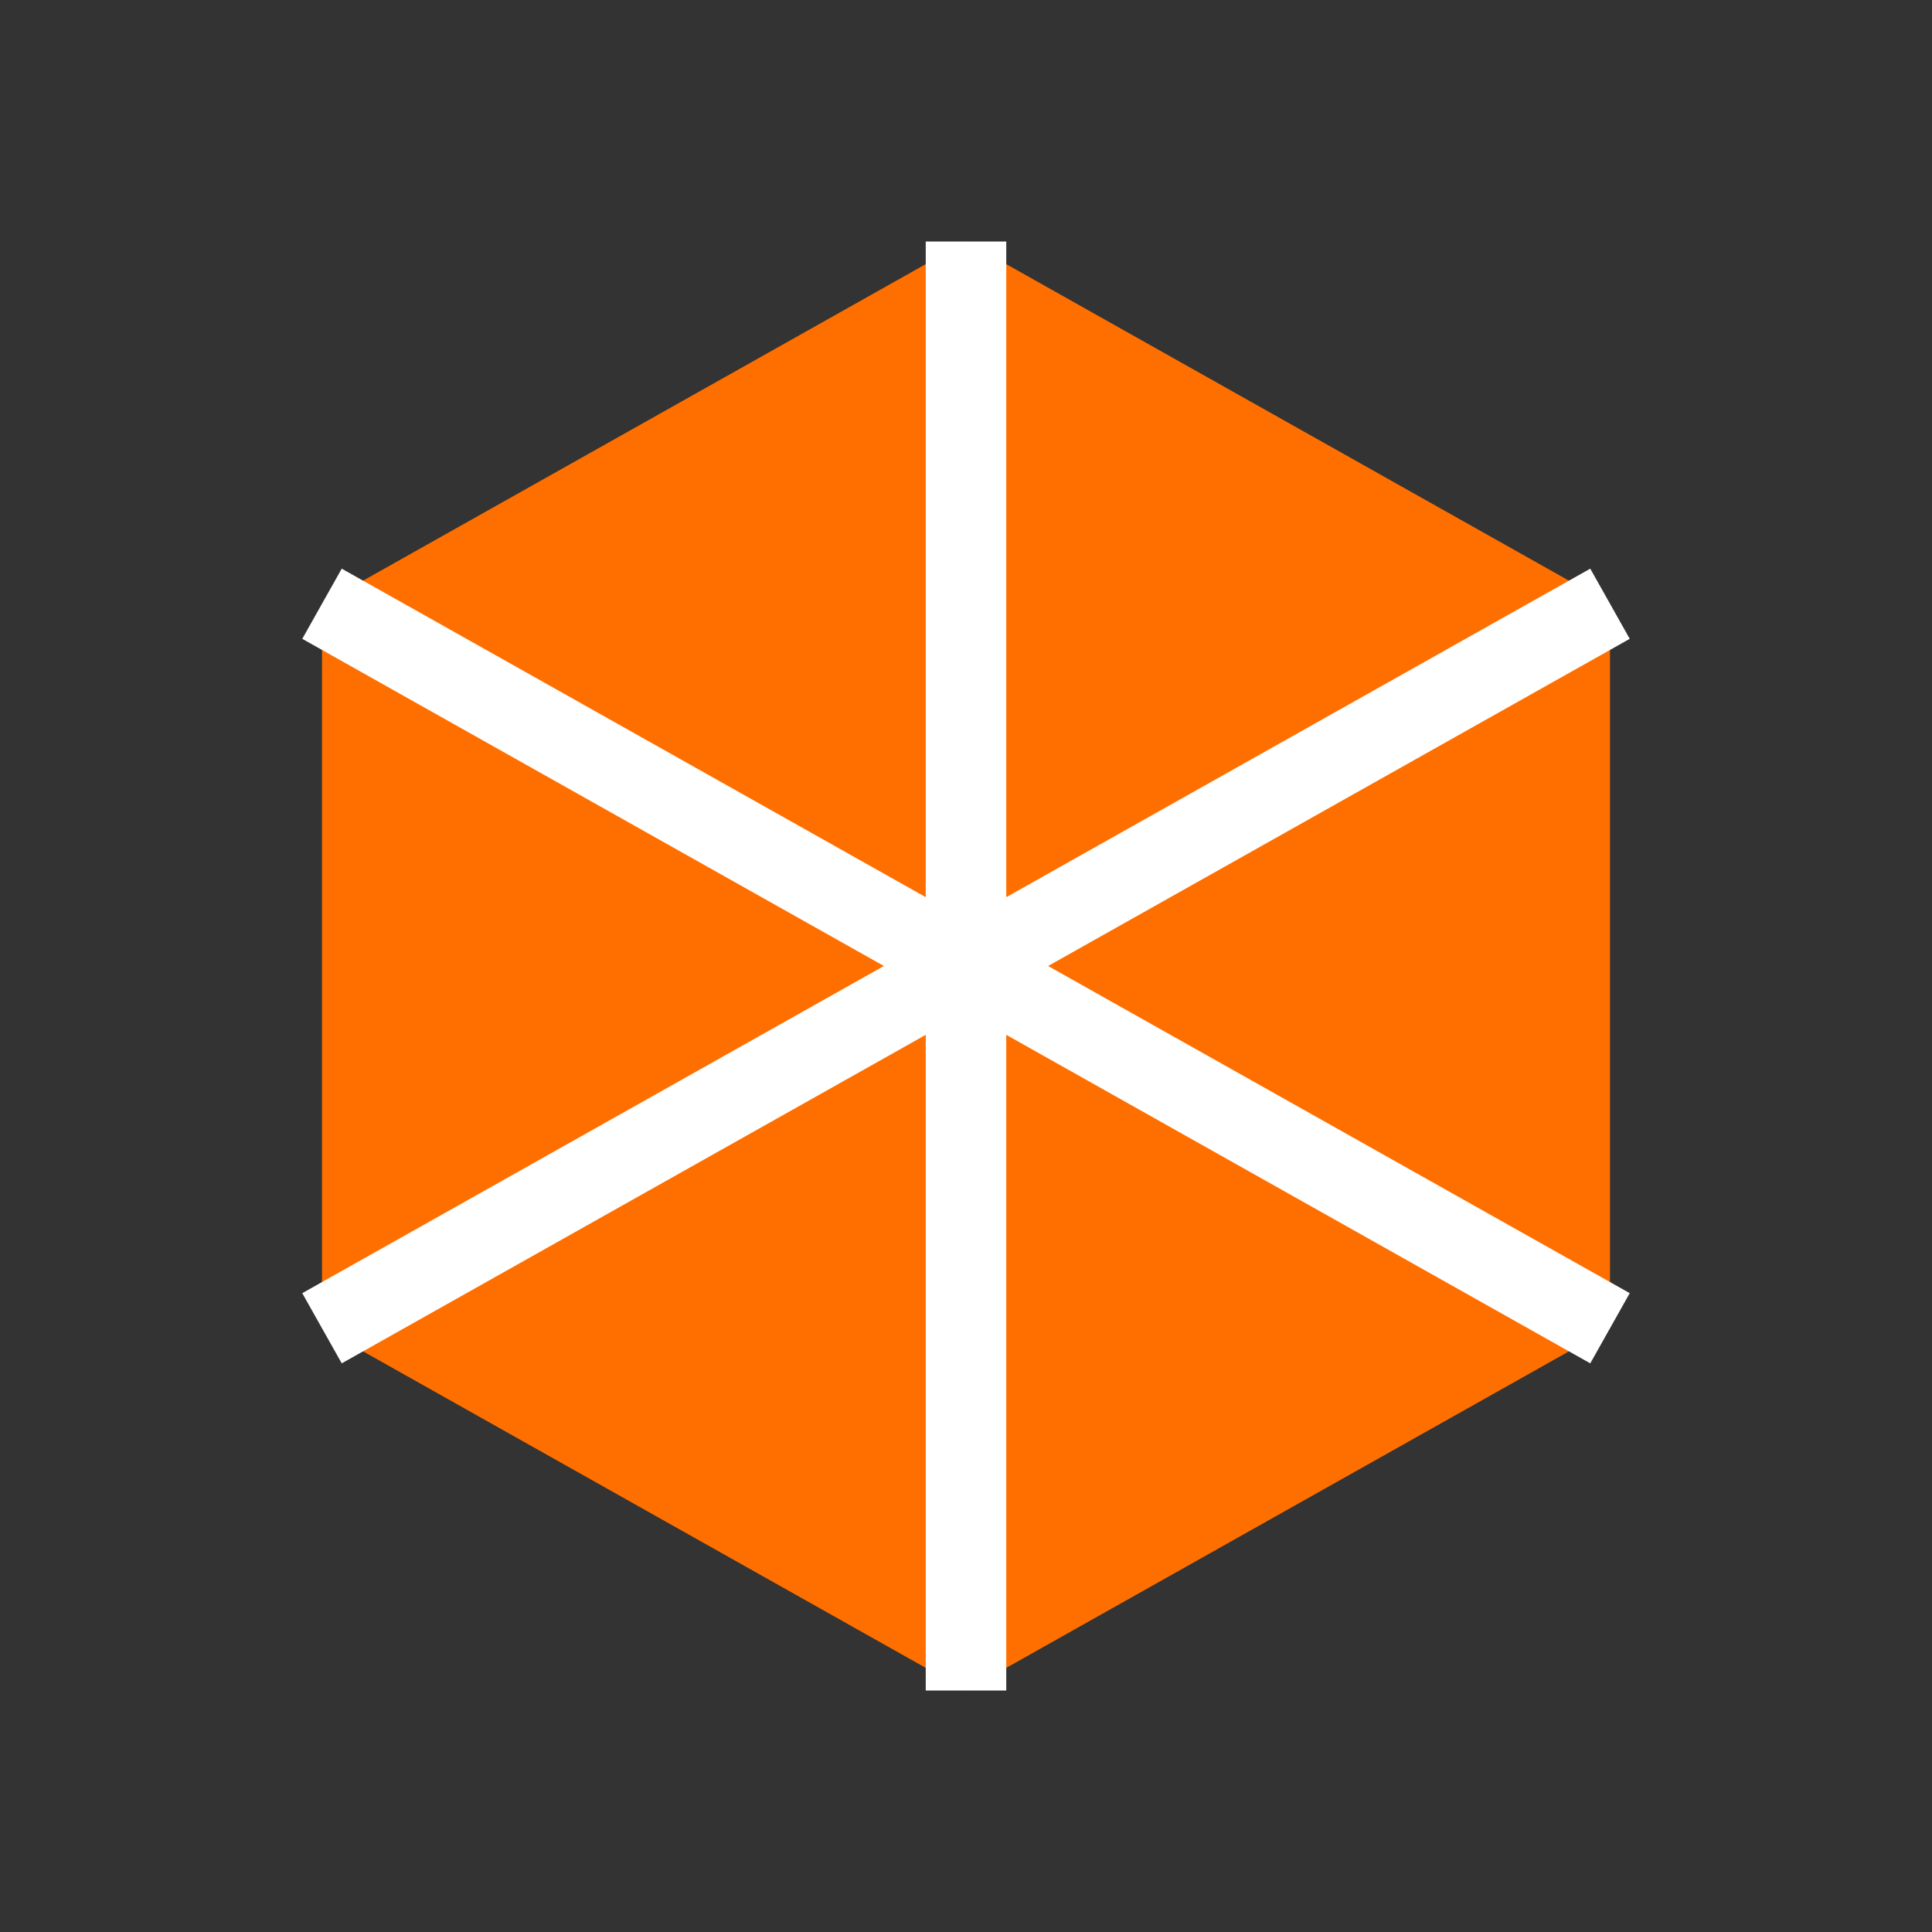
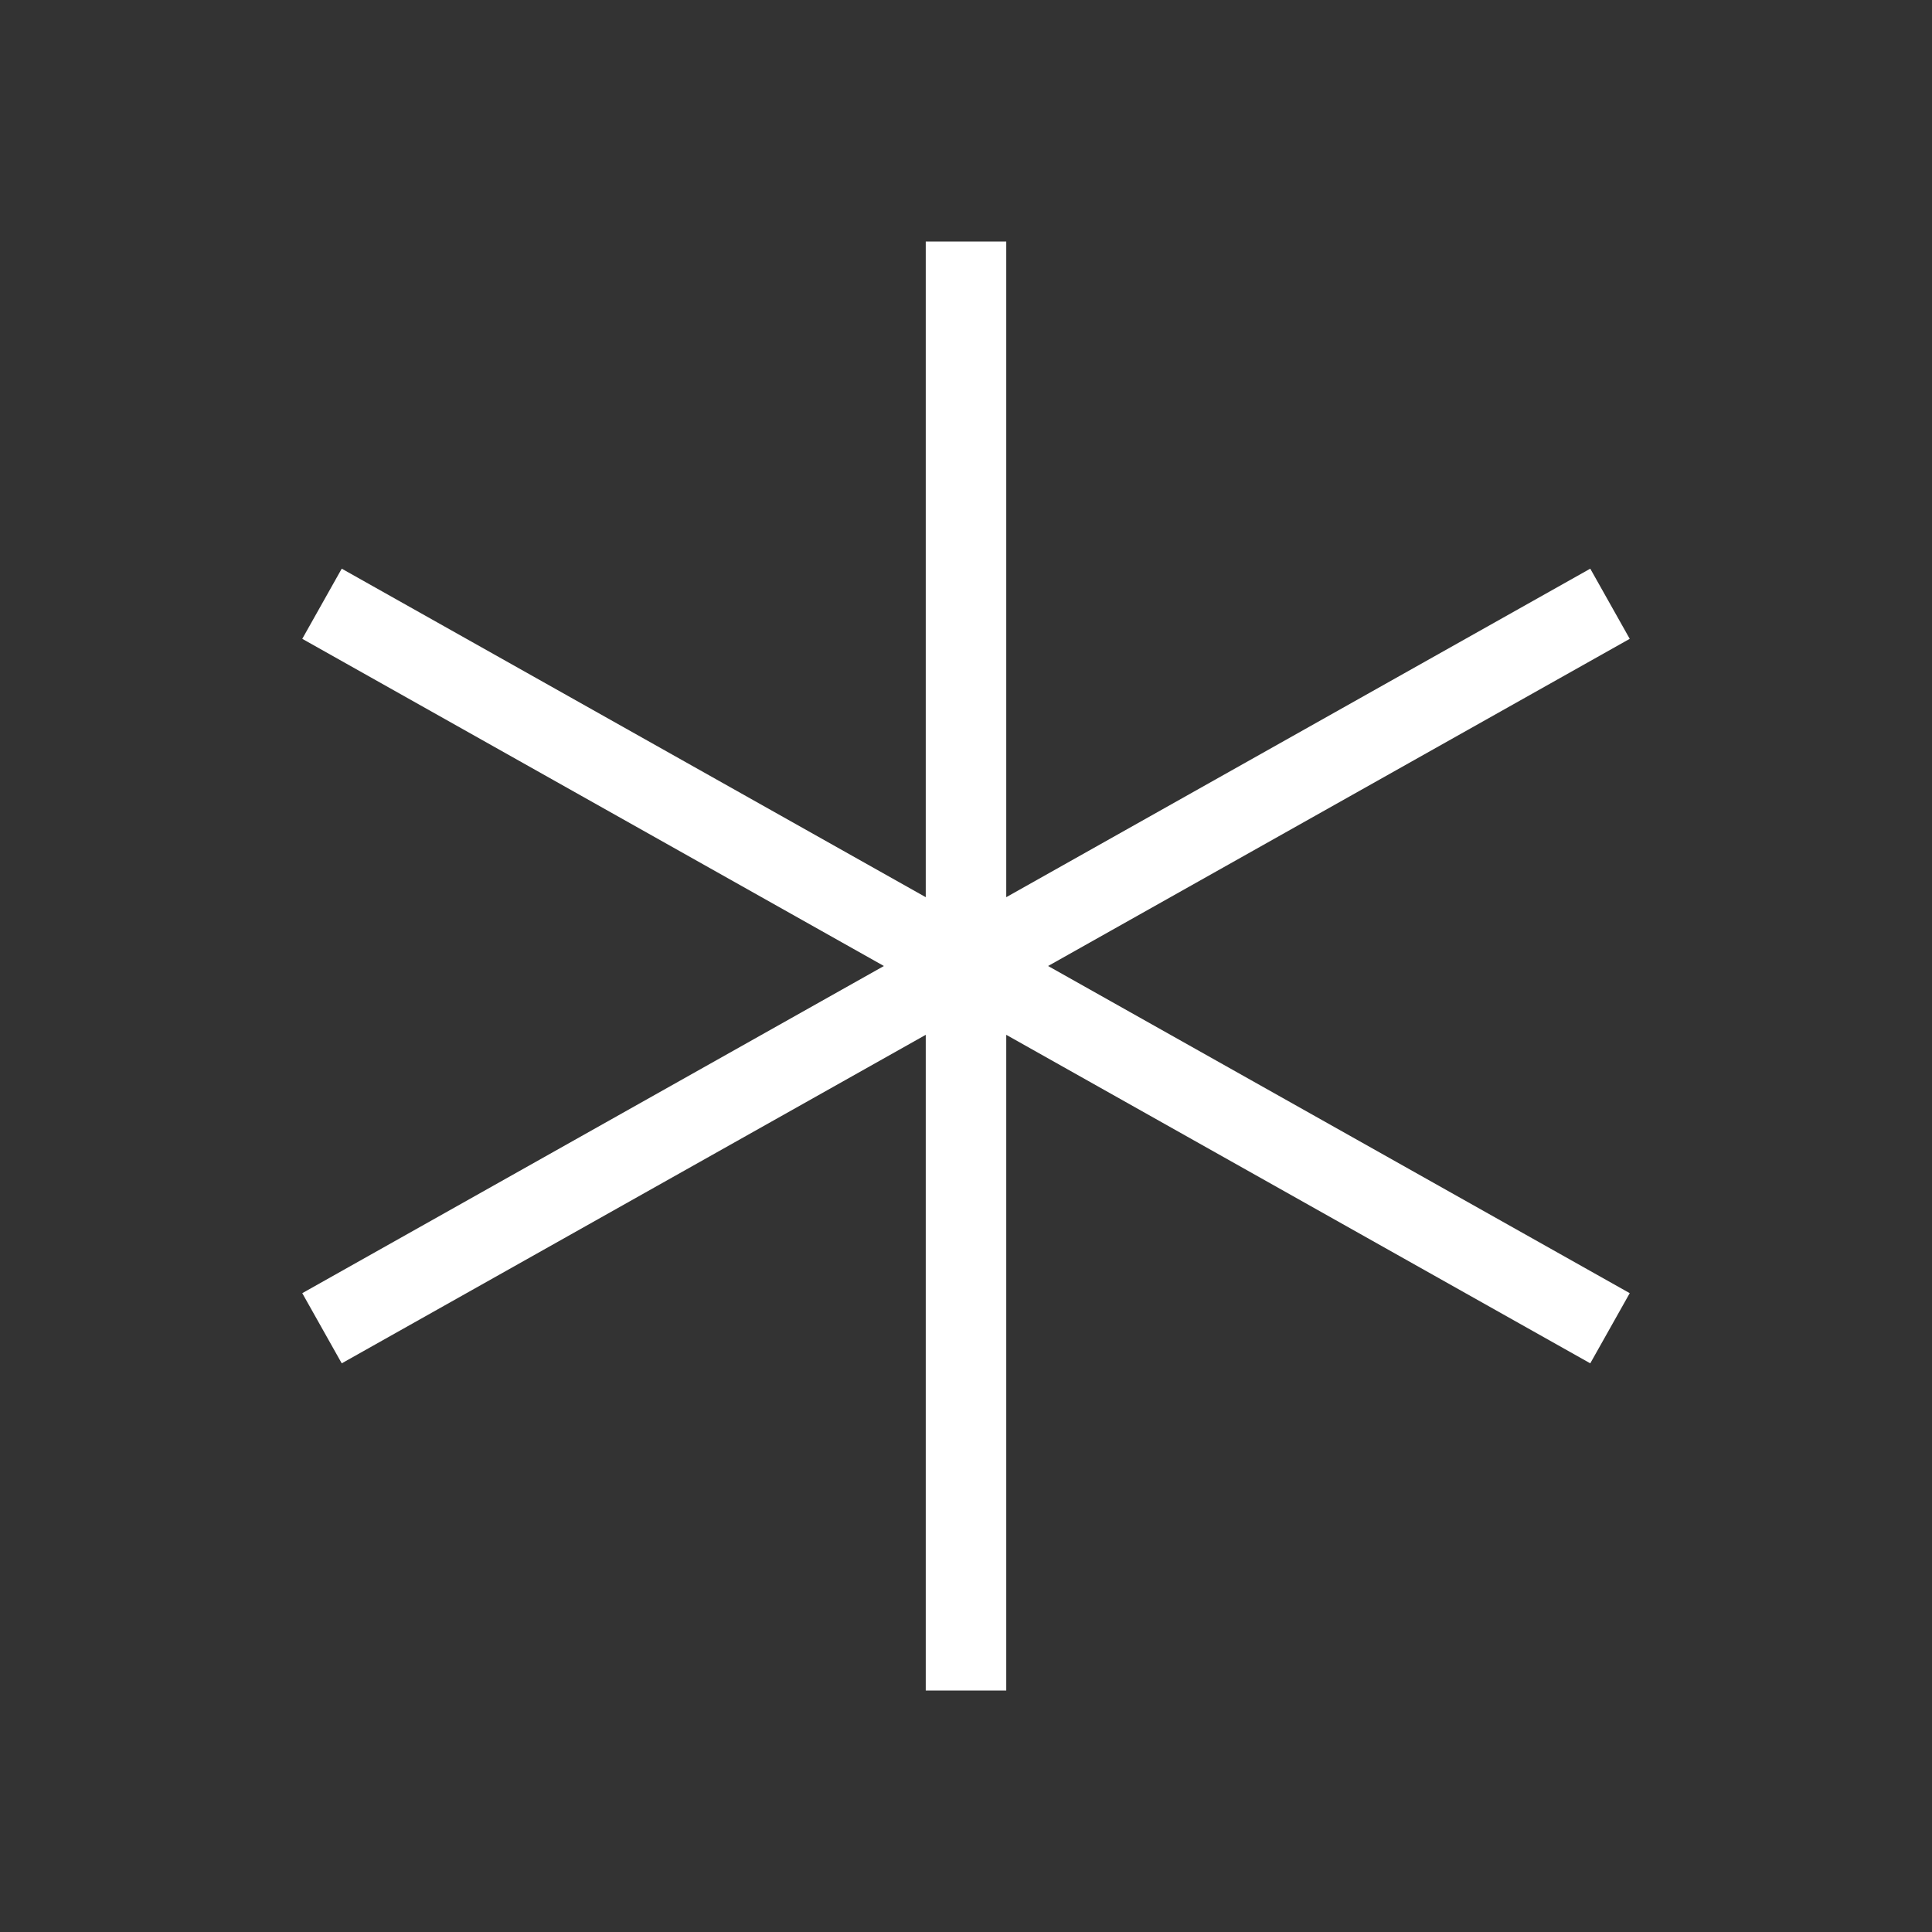
<svg xmlns="http://www.w3.org/2000/svg" viewBox="0 0 48 48" fill="none">
  <rect x="0" y="0" width="48" height="48" fill="#333333" stroke="none" />
-   <path d="M24 6l-16 9v18l16 9 16-9V15l-16-9z" fill="#FF6F00" />
  <path d="M24 6v36M8 15l16 9M40 15l-16 9M24 24l-16 9M24 24l16 9" stroke="white" stroke-width="2" />
</svg>